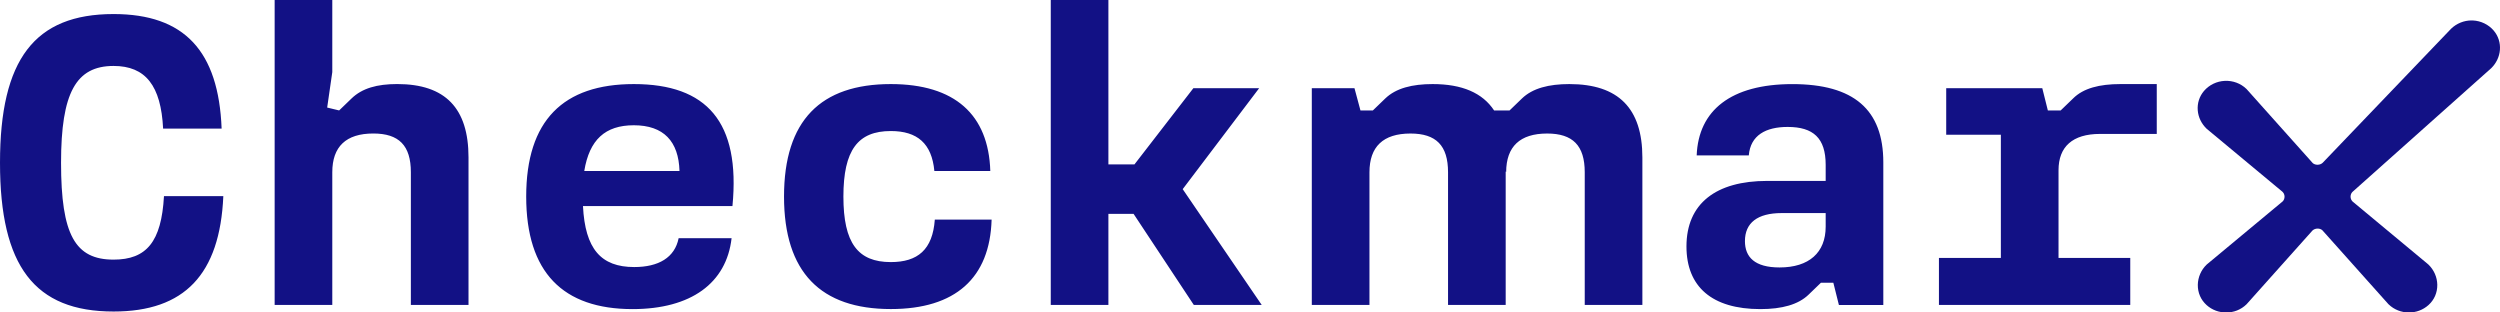
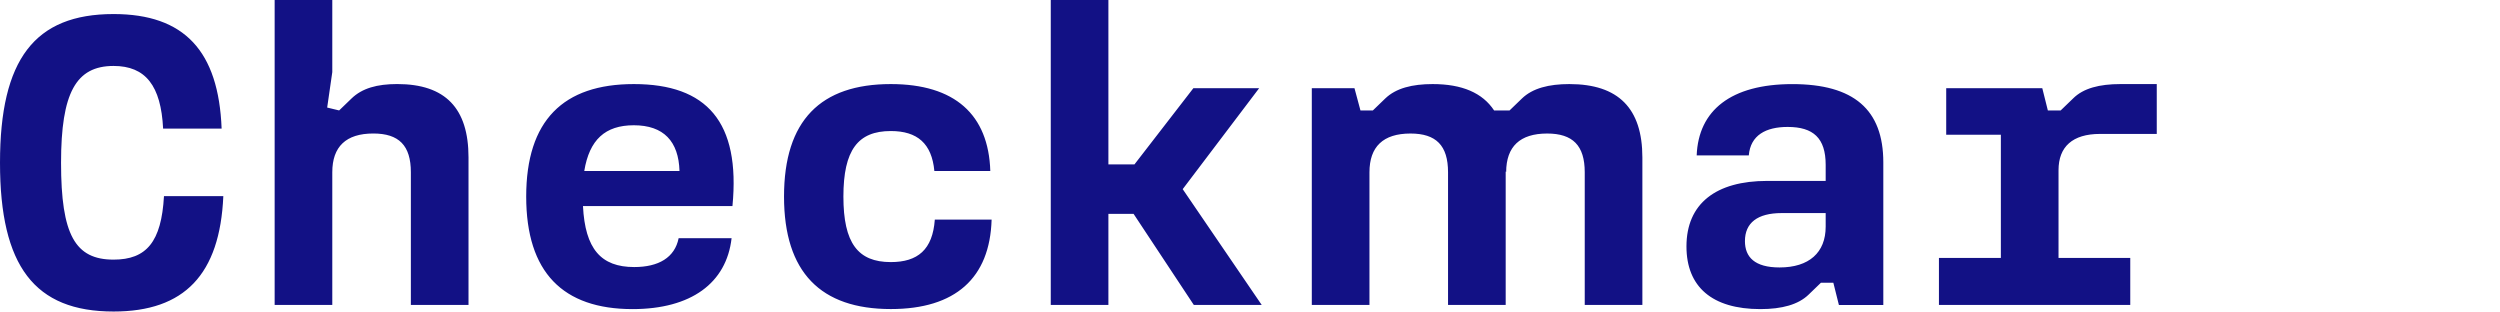
<svg xmlns="http://www.w3.org/2000/svg" width="200" height="25" viewBox="0 0 200 25" fill="none">
  <path d="M125.547 6.726C123.908 6.726 122.608 7.056 121.754 7.881L120.763 8.837H119.529C118.601 7.43 116.97 6.726 114.611 6.726C112.972 6.726 111.673 7.056 110.818 7.881L109.828 8.837H108.837L108.358 7.056H104.944V24.396H109.557V13.781C109.557 11.737 110.651 10.682 112.838 10.682C114.888 10.682 115.843 11.638 115.843 13.781V24.396H120.455V13.716L120.493 13.755C120.502 11.728 121.593 10.682 123.771 10.682C125.82 10.682 126.779 11.638 126.779 13.781V24.396H131.39V12.594C131.388 8.671 129.476 6.726 125.547 6.726ZM155.115 20.636H160.069V10.779H155.697V7.056H163.383L163.828 8.837H164.852L165.843 7.881C166.664 7.056 167.961 6.726 169.636 6.726H172.541V10.714H167.996C165.809 10.714 164.682 11.735 164.682 13.614V20.636H170.421V24.393H155.115V20.636ZM142.364 21.396C144.721 21.396 146.054 20.209 146.054 18.133V17.046H142.534C140.586 17.046 139.595 17.838 139.595 19.288C139.595 20.572 140.382 21.396 142.364 21.396ZM134.917 19.715C134.917 16.286 137.274 14.473 141.373 14.473H146.054V13.187C146.054 11.044 145.063 10.155 143.012 10.155C141.27 10.155 140.04 10.816 139.904 12.43H135.735C135.872 8.837 138.468 6.728 143.388 6.728C148.308 6.728 150.665 8.772 150.665 12.991V24.398H147.112L146.667 22.617H145.676L144.685 23.573C143.867 24.363 142.567 24.728 140.825 24.728C136.965 24.726 134.917 22.945 134.917 19.715ZM90.687 17.11H88.672V24.396H84.061V0H88.672V13.153H90.756L95.471 7.054H100.733L94.616 15.132L100.936 24.393H95.504L90.687 17.11ZM62.722 15.725C62.722 9.627 65.66 6.726 71.262 6.726C76.386 6.726 79.085 9.167 79.224 13.681H74.749C74.543 11.474 73.382 10.483 71.265 10.483C68.635 10.483 67.472 12 67.472 15.725C67.472 19.45 68.632 20.967 71.265 20.967C73.416 20.967 74.612 19.978 74.785 17.57H79.329C79.192 22.251 76.424 24.724 71.267 24.724C65.66 24.726 62.722 21.791 62.722 15.725ZM54.36 13.681C54.291 11.308 53.095 10.021 50.704 10.021C48.416 10.021 47.151 11.176 46.741 13.681H54.36ZM42.096 15.725C42.096 9.627 45.069 6.726 50.704 6.726C56.547 6.726 59.245 9.758 58.596 16.485H46.638C46.808 19.913 48.074 21.364 50.737 21.364C52.685 21.364 53.982 20.606 54.291 19.057H58.527C58.117 22.65 55.282 24.728 50.601 24.728C45.033 24.726 42.096 21.791 42.096 15.725ZM21.972 0H26.583V5.768L26.174 8.604L27.131 8.835L28.122 7.879C28.976 7.054 30.172 6.724 31.776 6.724C35.638 6.724 37.481 8.668 37.481 12.592V24.393H32.869V13.778C32.869 11.636 31.912 10.68 29.864 10.68C27.677 10.68 26.583 11.735 26.583 13.778V24.393H21.972V0ZM0 13.023C0 4.75 2.766 1.124 9.086 1.124C14.757 1.124 17.488 4.089 17.73 10.287H13.049C12.879 6.858 11.649 5.276 9.086 5.276C6.081 5.276 4.884 7.419 4.884 13.023C4.884 18.791 6.011 20.77 9.086 20.77C11.716 20.77 12.912 19.352 13.118 15.693H17.866C17.591 21.955 14.757 24.922 9.086 24.922C2.766 24.922 0 21.297 0 13.023Z" fill="#121185" />
-   <path d="M196.084 2.302L185.814 13.023C185.604 13.226 185.217 13.23 185.018 13.046L179.741 7.142L179.714 7.114C179.26 6.674 178.634 6.439 177.99 6.469C177.343 6.497 176.735 6.791 176.321 7.274C175.952 7.706 175.773 8.258 175.82 8.83C175.865 9.38 176.113 9.898 176.536 10.304L182.601 15.345C182.706 15.448 182.764 15.586 182.764 15.733C182.764 15.88 182.706 16.018 182.619 16.107L176.554 21.148L176.527 21.173C176.089 21.594 175.834 22.183 175.825 22.783C175.816 23.416 176.066 23.992 176.531 24.408C176.746 24.602 176.994 24.751 177.267 24.853C177.806 25.053 178.421 25.049 178.956 24.84C179.24 24.727 179.497 24.564 179.727 24.339L185 18.439C185.215 18.238 185.593 18.238 185.79 18.422L191.067 24.326L191.094 24.352C191.313 24.564 191.568 24.725 191.852 24.837C192.128 24.945 192.418 24.999 192.713 24.999C192.997 24.999 193.275 24.95 193.541 24.851C193.814 24.749 194.062 24.598 194.277 24.406C194.742 23.989 194.992 23.411 194.983 22.779C194.974 22.177 194.719 21.59 194.265 21.156L188.207 16.122C188.102 16.016 188.044 15.878 188.044 15.733C188.044 15.586 188.102 15.446 188.194 15.355L199.293 5.459C199.697 5.066 199.948 4.549 199.993 3.998C200.04 3.426 199.861 2.874 199.492 2.442C199.078 1.959 198.47 1.666 197.826 1.637C197.79 1.635 197.754 1.635 197.721 1.635C197.119 1.635 196.529 1.873 196.084 2.302Z" fill="#121185" />
</svg>